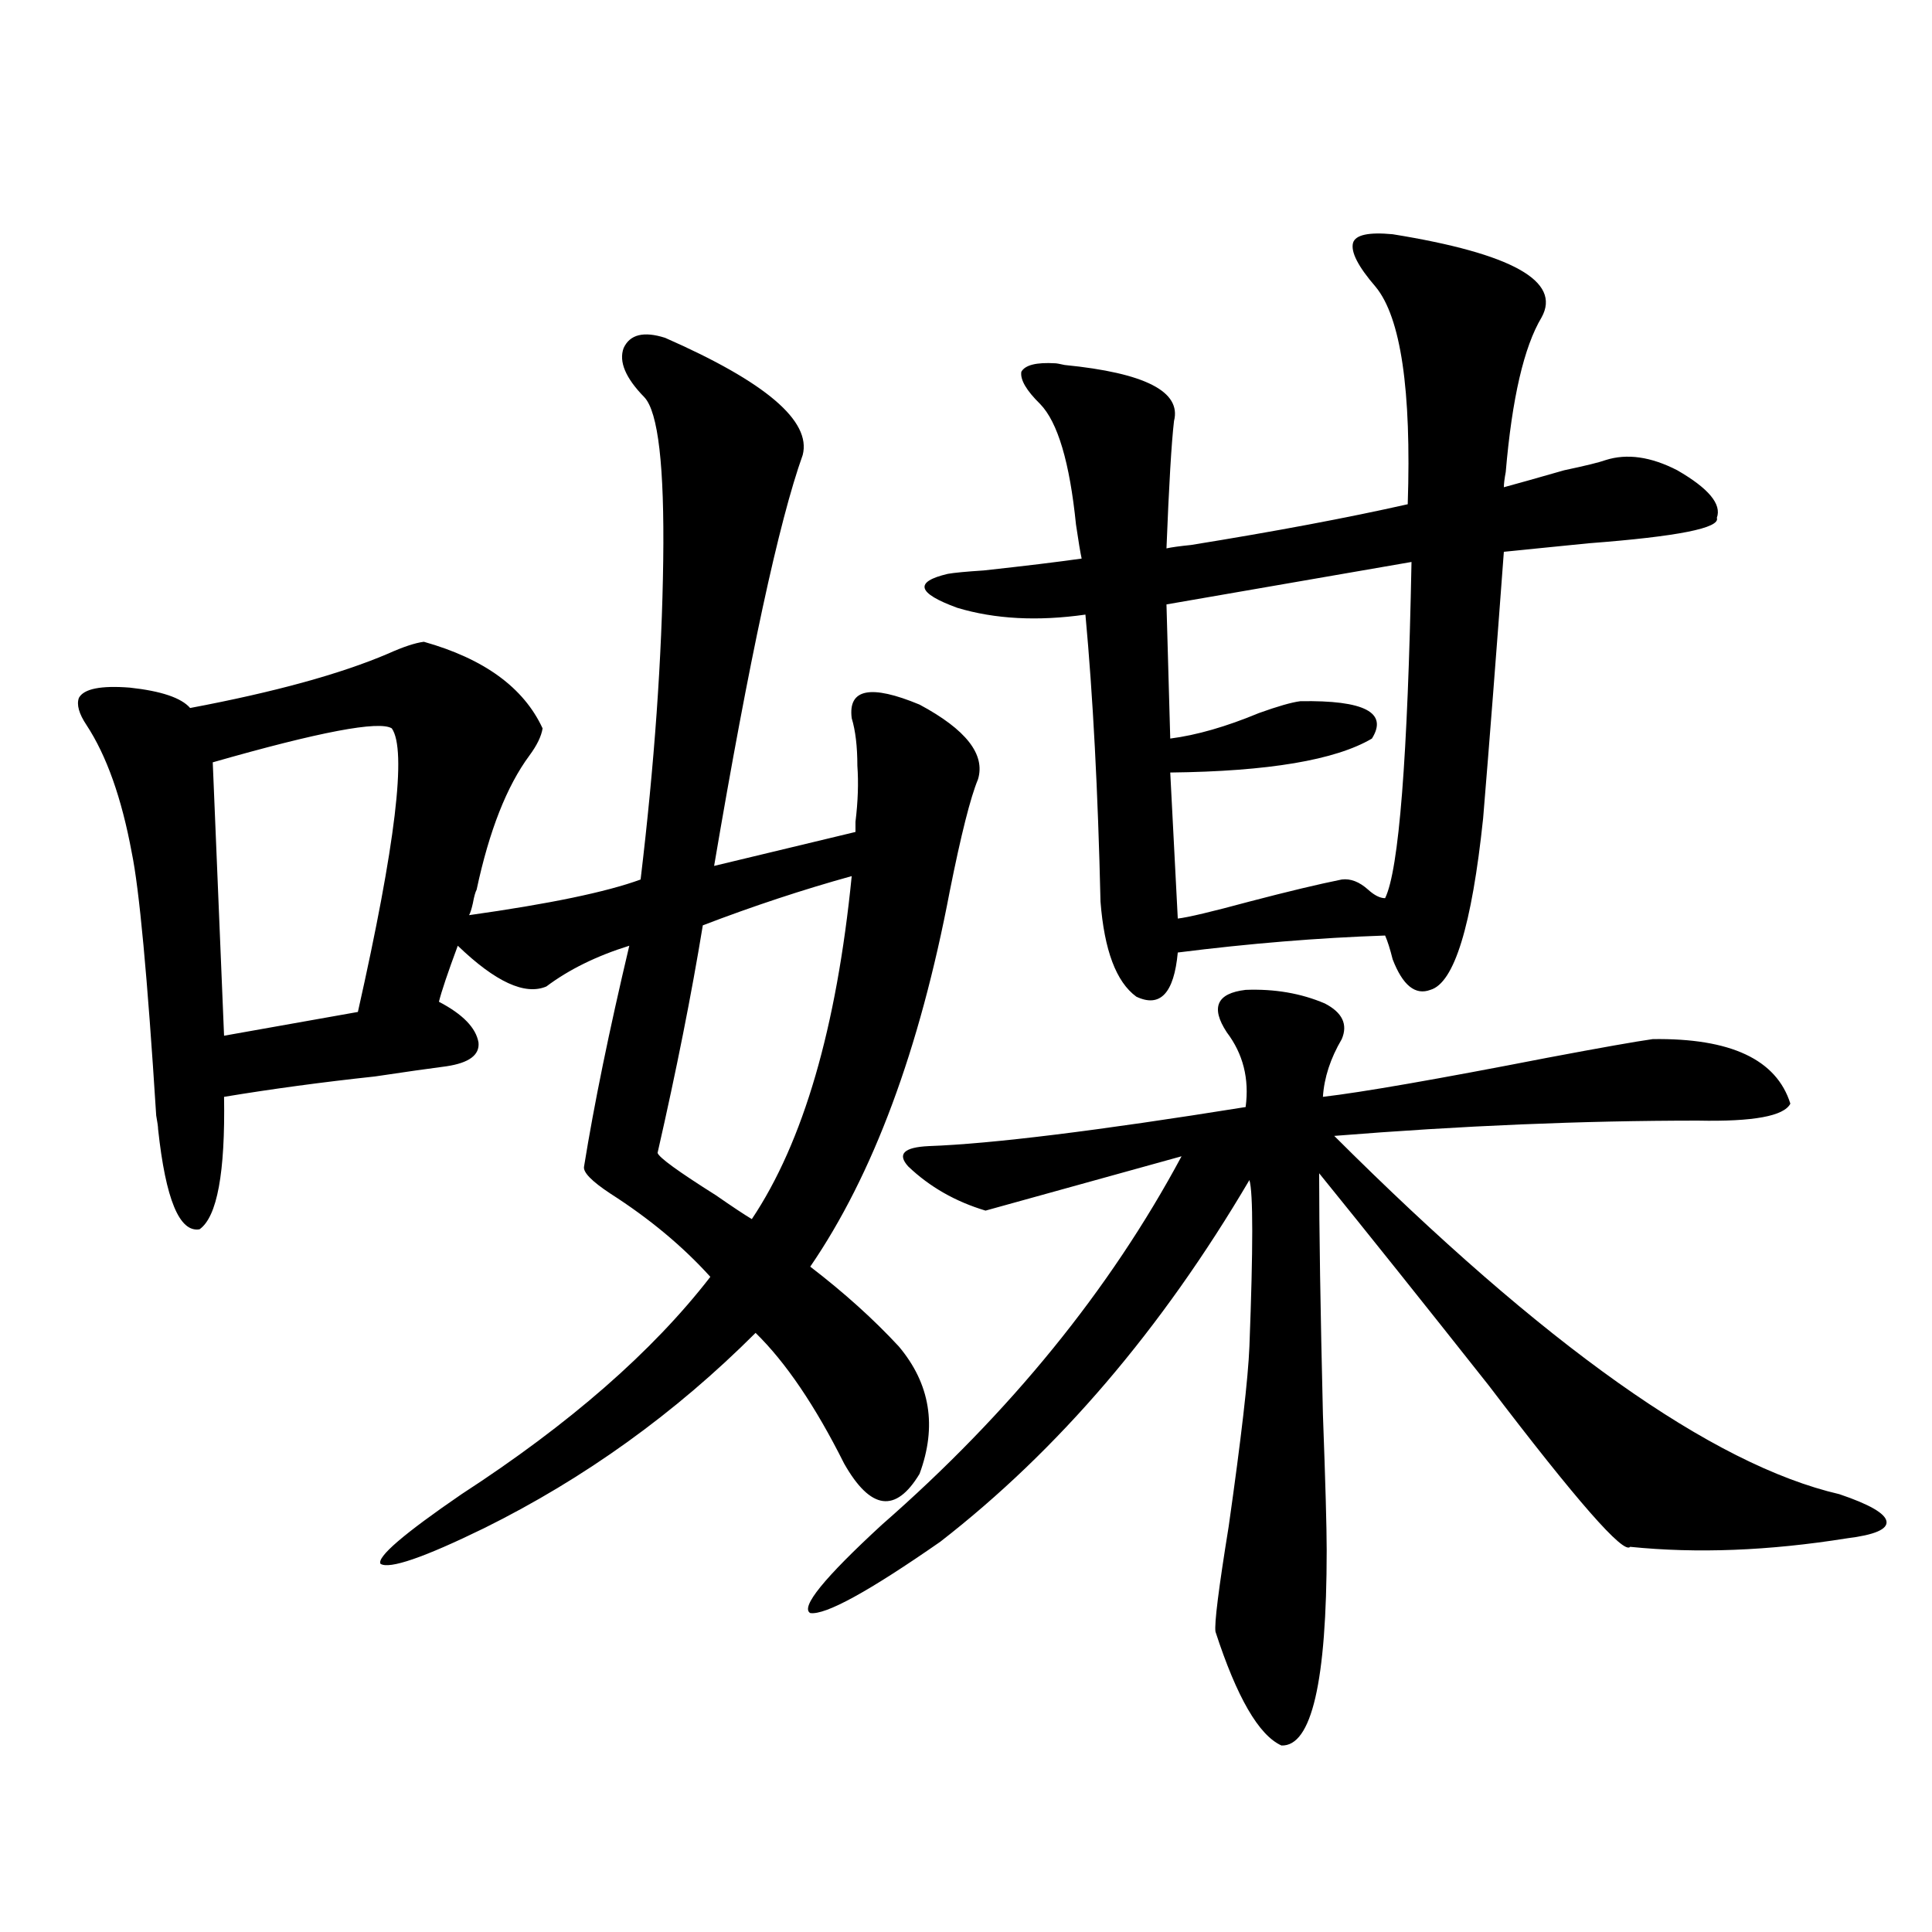
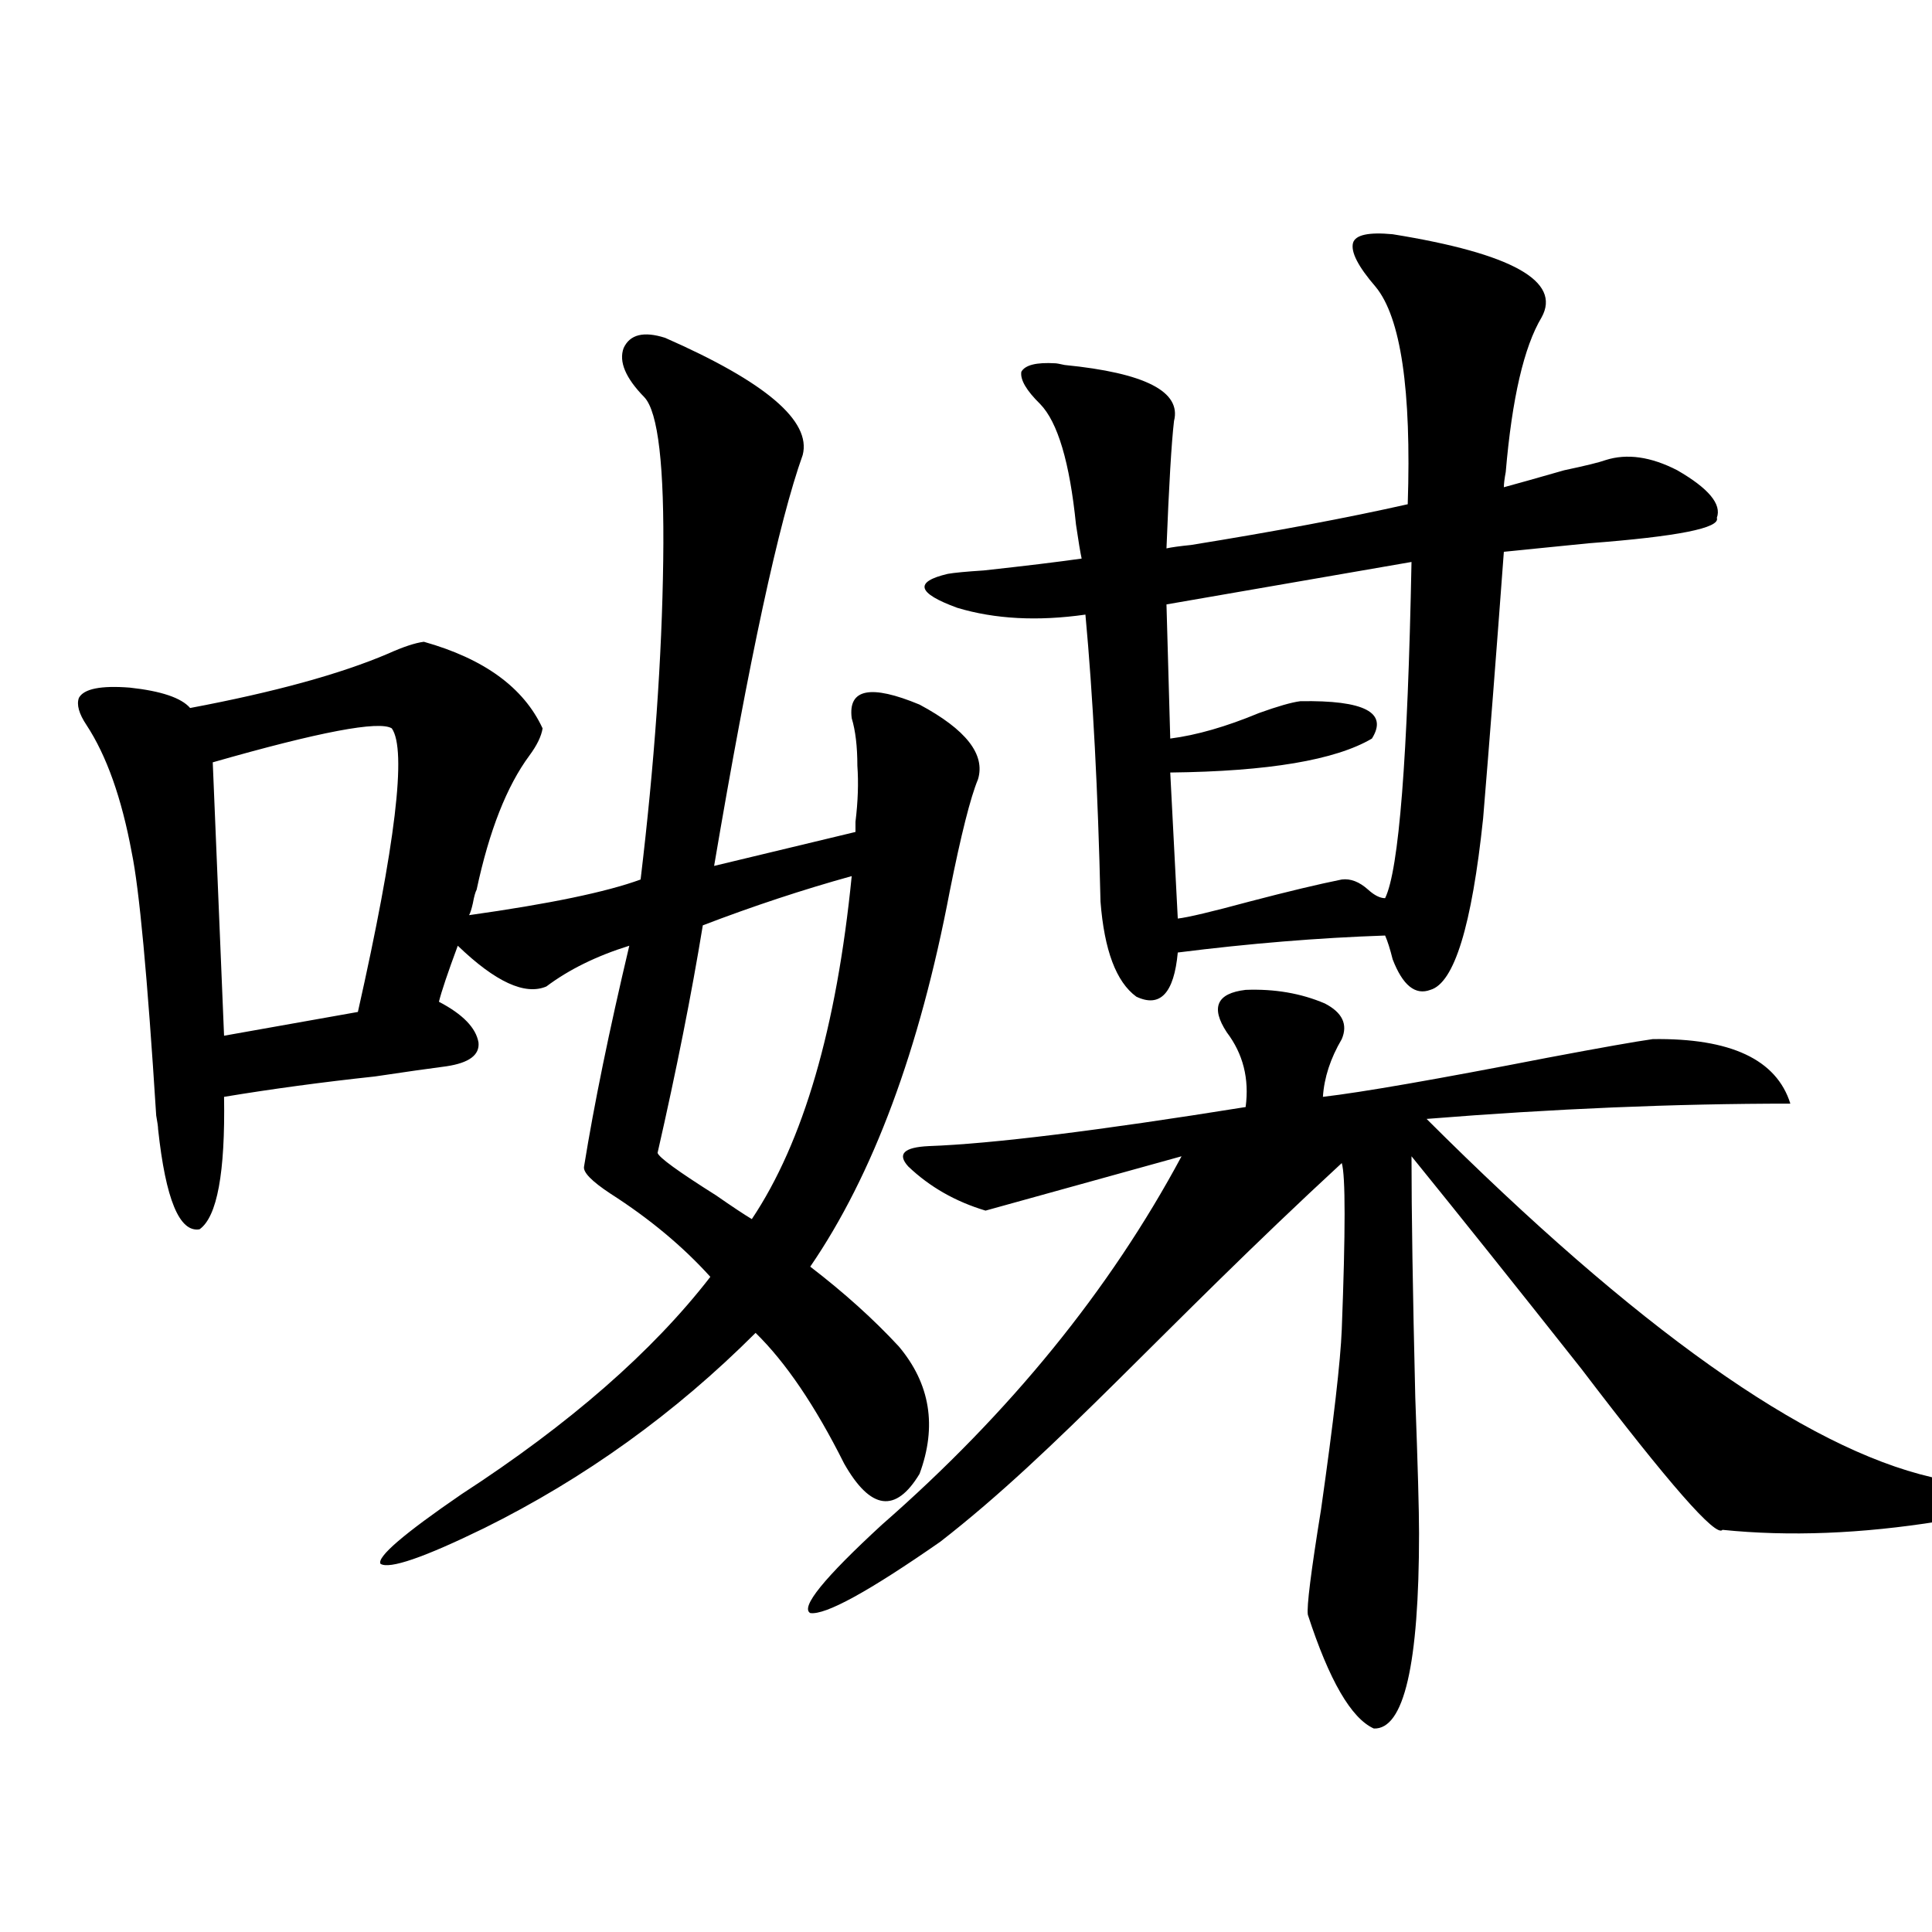
<svg xmlns="http://www.w3.org/2000/svg" version="1.1" id="图层_1" x="0px" y="0px" width="1000px" height="1000px" viewBox="0 0 1000 1000" enable-background="new 0 0 1000 1000" xml:space="preserve">
-   <path d="M333.528,205.617c-9.756-9.956-13.338-18.457-10.731-25.488c3.247-7.031,10.396-8.789,21.463-5.273  c52.026,22.852,75.761,43.066,71.218,60.645c-12.362,34.58-27.651,105.469-45.853,212.695l73.169-17.578c0,0.591,0-1.167,0-5.273  c1.296-10.547,1.616-20.215,0.976-29.004c0-9.956-0.976-18.154-2.927-24.609c-1.951-15.229,9.756-17.578,35.121-7.031  c24.055,12.896,34.146,25.791,30.243,38.672c-3.902,9.38-8.78,28.716-14.634,58.008c-15.609,82.041-39.679,146.777-72.193,194.238  c17.561,13.486,32.835,27.246,45.853,41.309c16.25,19.336,19.832,41.309,10.731,65.918c-12.362,20.518-25.365,18.76-39.023-5.273  c-14.969-29.883-30.243-52.432-45.853-67.676c-41.63,41.611-88.458,75.298-140.484,101.074  c-31.219,15.244-49.114,21.396-53.657,18.457c-1.951-3.516,12.027-15.518,41.95-36.035c55.929-36.323,98.854-73.828,128.777-112.5  c-14.313-15.82-31.554-30.171-51.706-43.066c-9.756-6.44-14.313-11.123-13.658-14.063c5.198-32.217,13.003-70.313,23.414-114.258  c-16.92,5.273-31.219,12.305-42.926,21.094c-11.066,4.697-26.341-2.334-45.853-21.094c-5.213,14.063-8.46,23.73-9.756,29.004  c12.348,6.455,19.177,13.486,20.487,21.094c0.641,6.455-4.878,10.547-16.585,12.305c-9.115,1.182-21.463,2.939-37.072,5.273  c-27.316,2.939-53.337,6.455-78.047,10.547c0.641,39.263-3.582,62.114-12.683,68.555c-10.411,1.758-17.561-15.518-21.463-51.855  c0-1.167-0.335-3.516-0.976-7.031c-4.558-72.07-8.78-117.471-12.683-136.23c-5.213-28.125-13.018-50.098-23.414-65.918  c-3.902-5.85-5.213-10.547-3.902-14.063c2.592-4.683,11.372-6.44,26.341-5.273c16.25,1.758,26.661,5.273,31.219,10.547  c43.566-8.198,77.712-17.578,102.437-28.125c7.805-3.516,13.979-5.562,18.536-6.152c31.219,8.789,51.706,23.73,61.462,44.824  c-0.655,4.106-2.927,8.789-6.829,14.063c-11.707,15.82-20.822,38.975-27.316,69.434c-0.655,1.182-1.311,3.516-1.951,7.031  c-0.655,2.939-1.311,4.985-1.951,6.152c41.615-5.85,71.218-12.002,88.778-18.457c7.149-59.766,11.052-114.834,11.707-165.234  C343.925,241.364,340.678,213.239,333.528,205.617z M202.8,377.004c-6.509-4.092-37.407,1.758-92.681,17.578l5.854,141.504  l69.267-12.305C204.751,437.072,210.604,388.142,202.8,377.004z M440.843,453.469c-25.365,7.031-51.065,15.532-77.071,25.488  c-5.854,35.747-13.658,75.01-23.414,117.773c0.641,2.349,10.731,9.668,30.243,21.973c8.445,5.864,14.634,9.971,18.536,12.305  C415.798,591.169,433.038,531.994,440.843,453.469z M644.74,512.355c14.954-0.576,28.612,1.758,40.975,7.031  c9.101,4.697,12.027,10.85,8.78,18.457c-5.854,9.971-9.115,19.927-9.756,29.883c20.152-2.334,58.855-9.077,116.095-20.215  c27.957-5.273,46.173-8.486,54.633-9.668c40.319-0.576,64.054,10.547,71.218,33.398c-3.262,6.455-19.191,9.38-47.804,8.789  c-59.846,0-122.604,2.637-188.288,7.91c108.61,108.408,195.758,170.22,261.457,185.449c15.609,5.273,23.734,9.971,24.39,14.063  c0.641,4.106-6.188,7.031-20.487,8.789c-40.334,6.455-77.727,7.91-112.192,4.395c-3.262,4.106-27.651-23.73-73.169-83.496  c-33.825-42.764-63.093-79.39-87.803-109.863c0,28.716,0.641,70.313,1.951,124.805c1.296,35.156,1.951,58.599,1.951,70.313  c0,67.965-7.805,101.651-23.414,101.074c-11.707-5.273-23.094-24.911-34.146-58.887c-0.655-4.105,1.616-22.261,6.829-54.492  c6.494-45.703,10.076-76.753,10.731-93.164c1.951-50.977,1.951-79.678,0-86.133C601.159,688.137,547.822,750.539,486.695,798  c-37.072,25.791-59.511,38.082-67.315,36.914c-5.213-2.938,7.149-18.154,37.072-45.703  c66.34-58.008,118.046-121.577,155.118-190.723c-50.73,14.063-84.556,23.442-101.461,28.125  c-15.609-4.683-28.947-12.305-39.999-22.852c-5.854-6.44-2.286-9.956,10.731-10.547c32.515-1.167,87.147-7.91,163.898-20.215  c1.951-14.639-1.311-27.534-9.756-38.672C626.524,521.447,629.771,514.113,644.74,512.355z M720.836,121.242  c61.782,9.971,87.468,24.321,77.071,43.066c-9.115,15.244-15.289,41.899-18.536,79.98c-0.655,3.516-0.976,6.152-0.976,7.91  c6.494-1.758,16.905-4.683,31.219-8.789c11.052-2.334,18.201-4.092,21.463-5.273c11.052-3.516,23.414-1.758,37.072,5.273  c16.25,9.38,23.079,17.578,20.487,24.609c1.951,5.273-20.167,9.668-66.34,13.184c-17.561,1.758-32.194,3.228-43.901,4.395  c-3.902,52.734-7.484,98.74-10.731,137.988c-5.854,55.674-14.969,85.254-27.316,88.77c-7.805,2.939-14.313-2.334-19.512-15.82  c-1.311-5.273-2.606-9.365-3.902-12.305c-34.48,1.182-70.242,4.106-107.314,8.789c-1.951,21.094-9.115,28.716-21.463,22.852  c-10.411-7.607-16.585-24.019-18.536-49.219c-1.311-56.826-3.902-106.348-7.805-148.535c-24.725,3.516-46.828,2.349-66.34-3.516  c-20.822-7.607-22.438-13.472-4.878-17.578c3.247-0.576,9.421-1.167,18.536-1.758c21.463-2.334,38.368-4.395,50.73-6.152  c-0.655-2.925-1.631-8.789-2.927-17.578c-3.262-32.217-9.436-53.022-18.536-62.402c-7.164-7.031-10.411-12.593-9.756-16.699  c1.951-3.516,7.805-4.971,17.561-4.395c0.641,0,2.271,0.303,4.878,0.879c41.615,4.106,60.486,13.774,56.584,29.004  c-1.311,11.138-2.606,33.11-3.902,65.918c2.592-0.576,6.829-1.167,12.683-1.758c43.566-7.031,80.974-14.063,112.192-21.094  c1.951-59.175-3.582-96.68-16.585-112.5c-9.115-10.547-13.018-18.154-11.707-22.852  C701.645,121.545,708.474,120.075,720.836,121.242z M730.592,290.871l-126.826,21.973l1.951,69.434  c13.658-1.758,28.933-6.152,45.853-13.184c9.756-3.516,16.905-5.562,21.463-6.152c33.17-0.576,45.518,5.864,37.072,19.336  c-18.871,11.138-53.657,17.002-104.388,17.578l3.902,75.586c5.198-0.576,17.561-3.516,37.072-8.789  c20.152-5.273,36.097-9.077,47.804-11.426c4.543-0.576,9.101,1.182,13.658,5.273c3.247,2.939,6.174,4.395,8.78,4.395  C724.083,450.256,728.641,392.248,730.592,290.871z" />
+   <path d="M333.528,205.617c-9.756-9.956-13.338-18.457-10.731-25.488c3.247-7.031,10.396-8.789,21.463-5.273  c52.026,22.852,75.761,43.066,71.218,60.645c-12.362,34.58-27.651,105.469-45.853,212.695l73.169-17.578c0,0.591,0-1.167,0-5.273  c1.296-10.547,1.616-20.215,0.976-29.004c0-9.956-0.976-18.154-2.927-24.609c-1.951-15.229,9.756-17.578,35.121-7.031  c24.055,12.896,34.146,25.791,30.243,38.672c-3.902,9.38-8.78,28.716-14.634,58.008c-15.609,82.041-39.679,146.777-72.193,194.238  c17.561,13.486,32.835,27.246,45.853,41.309c16.25,19.336,19.832,41.309,10.731,65.918c-12.362,20.518-25.365,18.76-39.023-5.273  c-14.969-29.883-30.243-52.432-45.853-67.676c-41.63,41.611-88.458,75.298-140.484,101.074  c-31.219,15.244-49.114,21.396-53.657,18.457c-1.951-3.516,12.027-15.518,41.95-36.035c55.929-36.323,98.854-73.828,128.777-112.5  c-14.313-15.82-31.554-30.171-51.706-43.066c-9.756-6.44-14.313-11.123-13.658-14.063c5.198-32.217,13.003-70.313,23.414-114.258  c-16.92,5.273-31.219,12.305-42.926,21.094c-11.066,4.697-26.341-2.334-45.853-21.094c-5.213,14.063-8.46,23.73-9.756,29.004  c12.348,6.455,19.177,13.486,20.487,21.094c0.641,6.455-4.878,10.547-16.585,12.305c-9.115,1.182-21.463,2.939-37.072,5.273  c-27.316,2.939-53.337,6.455-78.047,10.547c0.641,39.263-3.582,62.114-12.683,68.555c-10.411,1.758-17.561-15.518-21.463-51.855  c0-1.167-0.335-3.516-0.976-7.031c-4.558-72.07-8.78-117.471-12.683-136.23c-5.213-28.125-13.018-50.098-23.414-65.918  c-3.902-5.85-5.213-10.547-3.902-14.063c2.592-4.683,11.372-6.44,26.341-5.273c16.25,1.758,26.661,5.273,31.219,10.547  c43.566-8.198,77.712-17.578,102.437-28.125c7.805-3.516,13.979-5.562,18.536-6.152c31.219,8.789,51.706,23.73,61.462,44.824  c-0.655,4.106-2.927,8.789-6.829,14.063c-11.707,15.82-20.822,38.975-27.316,69.434c-0.655,1.182-1.311,3.516-1.951,7.031  c-0.655,2.939-1.311,4.985-1.951,6.152c41.615-5.85,71.218-12.002,88.778-18.457c7.149-59.766,11.052-114.834,11.707-165.234  C343.925,241.364,340.678,213.239,333.528,205.617z M202.8,377.004c-6.509-4.092-37.407,1.758-92.681,17.578l5.854,141.504  l69.267-12.305C204.751,437.072,210.604,388.142,202.8,377.004z M440.843,453.469c-25.365,7.031-51.065,15.532-77.071,25.488  c-5.854,35.747-13.658,75.01-23.414,117.773c0.641,2.349,10.731,9.668,30.243,21.973c8.445,5.864,14.634,9.971,18.536,12.305  C415.798,591.169,433.038,531.994,440.843,453.469z M644.74,512.355c14.954-0.576,28.612,1.758,40.975,7.031  c9.101,4.697,12.027,10.85,8.78,18.457c-5.854,9.971-9.115,19.927-9.756,29.883c20.152-2.334,58.855-9.077,116.095-20.215  c27.957-5.273,46.173-8.486,54.633-9.668c40.319-0.576,64.054,10.547,71.218,33.398c-59.846,0-122.604,2.637-188.288,7.91c108.61,108.408,195.758,170.22,261.457,185.449c15.609,5.273,23.734,9.971,24.39,14.063  c0.641,4.106-6.188,7.031-20.487,8.789c-40.334,6.455-77.727,7.91-112.192,4.395c-3.262,4.106-27.651-23.73-73.169-83.496  c-33.825-42.764-63.093-79.39-87.803-109.863c0,28.716,0.641,70.313,1.951,124.805c1.296,35.156,1.951,58.599,1.951,70.313  c0,67.965-7.805,101.651-23.414,101.074c-11.707-5.273-23.094-24.911-34.146-58.887c-0.655-4.105,1.616-22.261,6.829-54.492  c6.494-45.703,10.076-76.753,10.731-93.164c1.951-50.977,1.951-79.678,0-86.133C601.159,688.137,547.822,750.539,486.695,798  c-37.072,25.791-59.511,38.082-67.315,36.914c-5.213-2.938,7.149-18.154,37.072-45.703  c66.34-58.008,118.046-121.577,155.118-190.723c-50.73,14.063-84.556,23.442-101.461,28.125  c-15.609-4.683-28.947-12.305-39.999-22.852c-5.854-6.44-2.286-9.956,10.731-10.547c32.515-1.167,87.147-7.91,163.898-20.215  c1.951-14.639-1.311-27.534-9.756-38.672C626.524,521.447,629.771,514.113,644.74,512.355z M720.836,121.242  c61.782,9.971,87.468,24.321,77.071,43.066c-9.115,15.244-15.289,41.899-18.536,79.98c-0.655,3.516-0.976,6.152-0.976,7.91  c6.494-1.758,16.905-4.683,31.219-8.789c11.052-2.334,18.201-4.092,21.463-5.273c11.052-3.516,23.414-1.758,37.072,5.273  c16.25,9.38,23.079,17.578,20.487,24.609c1.951,5.273-20.167,9.668-66.34,13.184c-17.561,1.758-32.194,3.228-43.901,4.395  c-3.902,52.734-7.484,98.74-10.731,137.988c-5.854,55.674-14.969,85.254-27.316,88.77c-7.805,2.939-14.313-2.334-19.512-15.82  c-1.311-5.273-2.606-9.365-3.902-12.305c-34.48,1.182-70.242,4.106-107.314,8.789c-1.951,21.094-9.115,28.716-21.463,22.852  c-10.411-7.607-16.585-24.019-18.536-49.219c-1.311-56.826-3.902-106.348-7.805-148.535c-24.725,3.516-46.828,2.349-66.34-3.516  c-20.822-7.607-22.438-13.472-4.878-17.578c3.247-0.576,9.421-1.167,18.536-1.758c21.463-2.334,38.368-4.395,50.73-6.152  c-0.655-2.925-1.631-8.789-2.927-17.578c-3.262-32.217-9.436-53.022-18.536-62.402c-7.164-7.031-10.411-12.593-9.756-16.699  c1.951-3.516,7.805-4.971,17.561-4.395c0.641,0,2.271,0.303,4.878,0.879c41.615,4.106,60.486,13.774,56.584,29.004  c-1.311,11.138-2.606,33.11-3.902,65.918c2.592-0.576,6.829-1.167,12.683-1.758c43.566-7.031,80.974-14.063,112.192-21.094  c1.951-59.175-3.582-96.68-16.585-112.5c-9.115-10.547-13.018-18.154-11.707-22.852  C701.645,121.545,708.474,120.075,720.836,121.242z M730.592,290.871l-126.826,21.973l1.951,69.434  c13.658-1.758,28.933-6.152,45.853-13.184c9.756-3.516,16.905-5.562,21.463-6.152c33.17-0.576,45.518,5.864,37.072,19.336  c-18.871,11.138-53.657,17.002-104.388,17.578l3.902,75.586c5.198-0.576,17.561-3.516,37.072-8.789  c20.152-5.273,36.097-9.077,47.804-11.426c4.543-0.576,9.101,1.182,13.658,5.273c3.247,2.939,6.174,4.395,8.78,4.395  C724.083,450.256,728.641,392.248,730.592,290.871z" />
</svg>